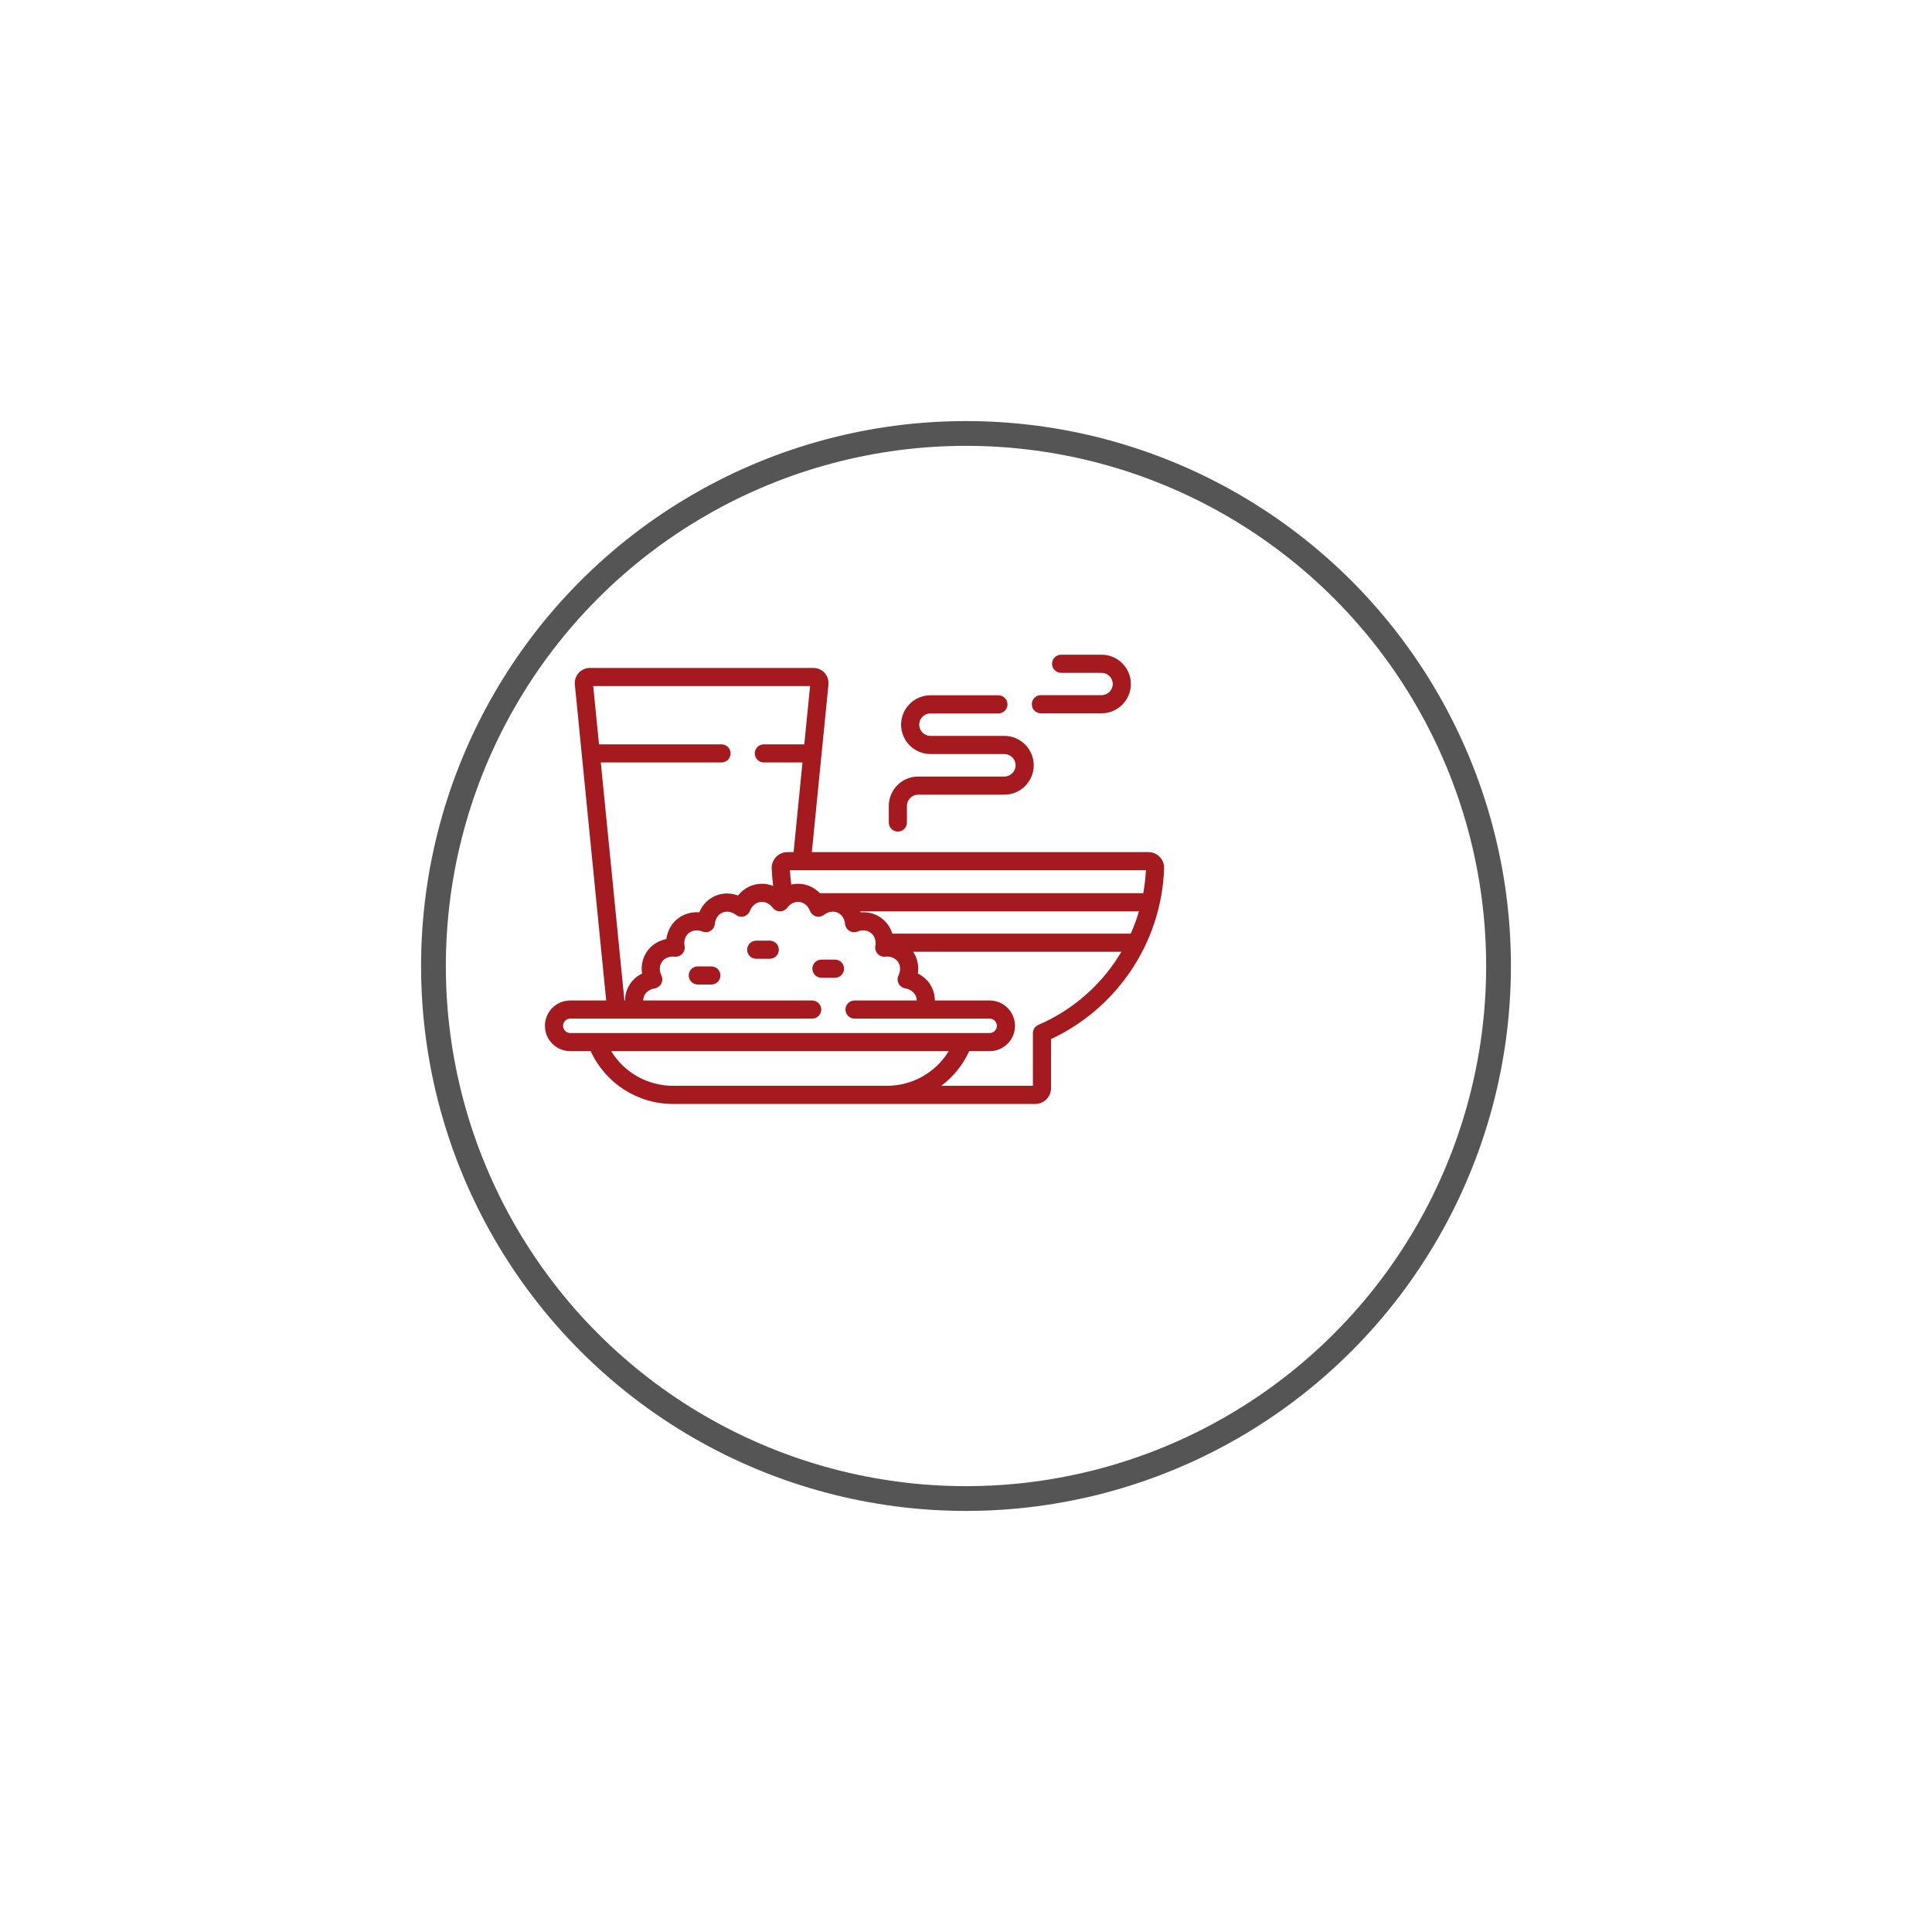
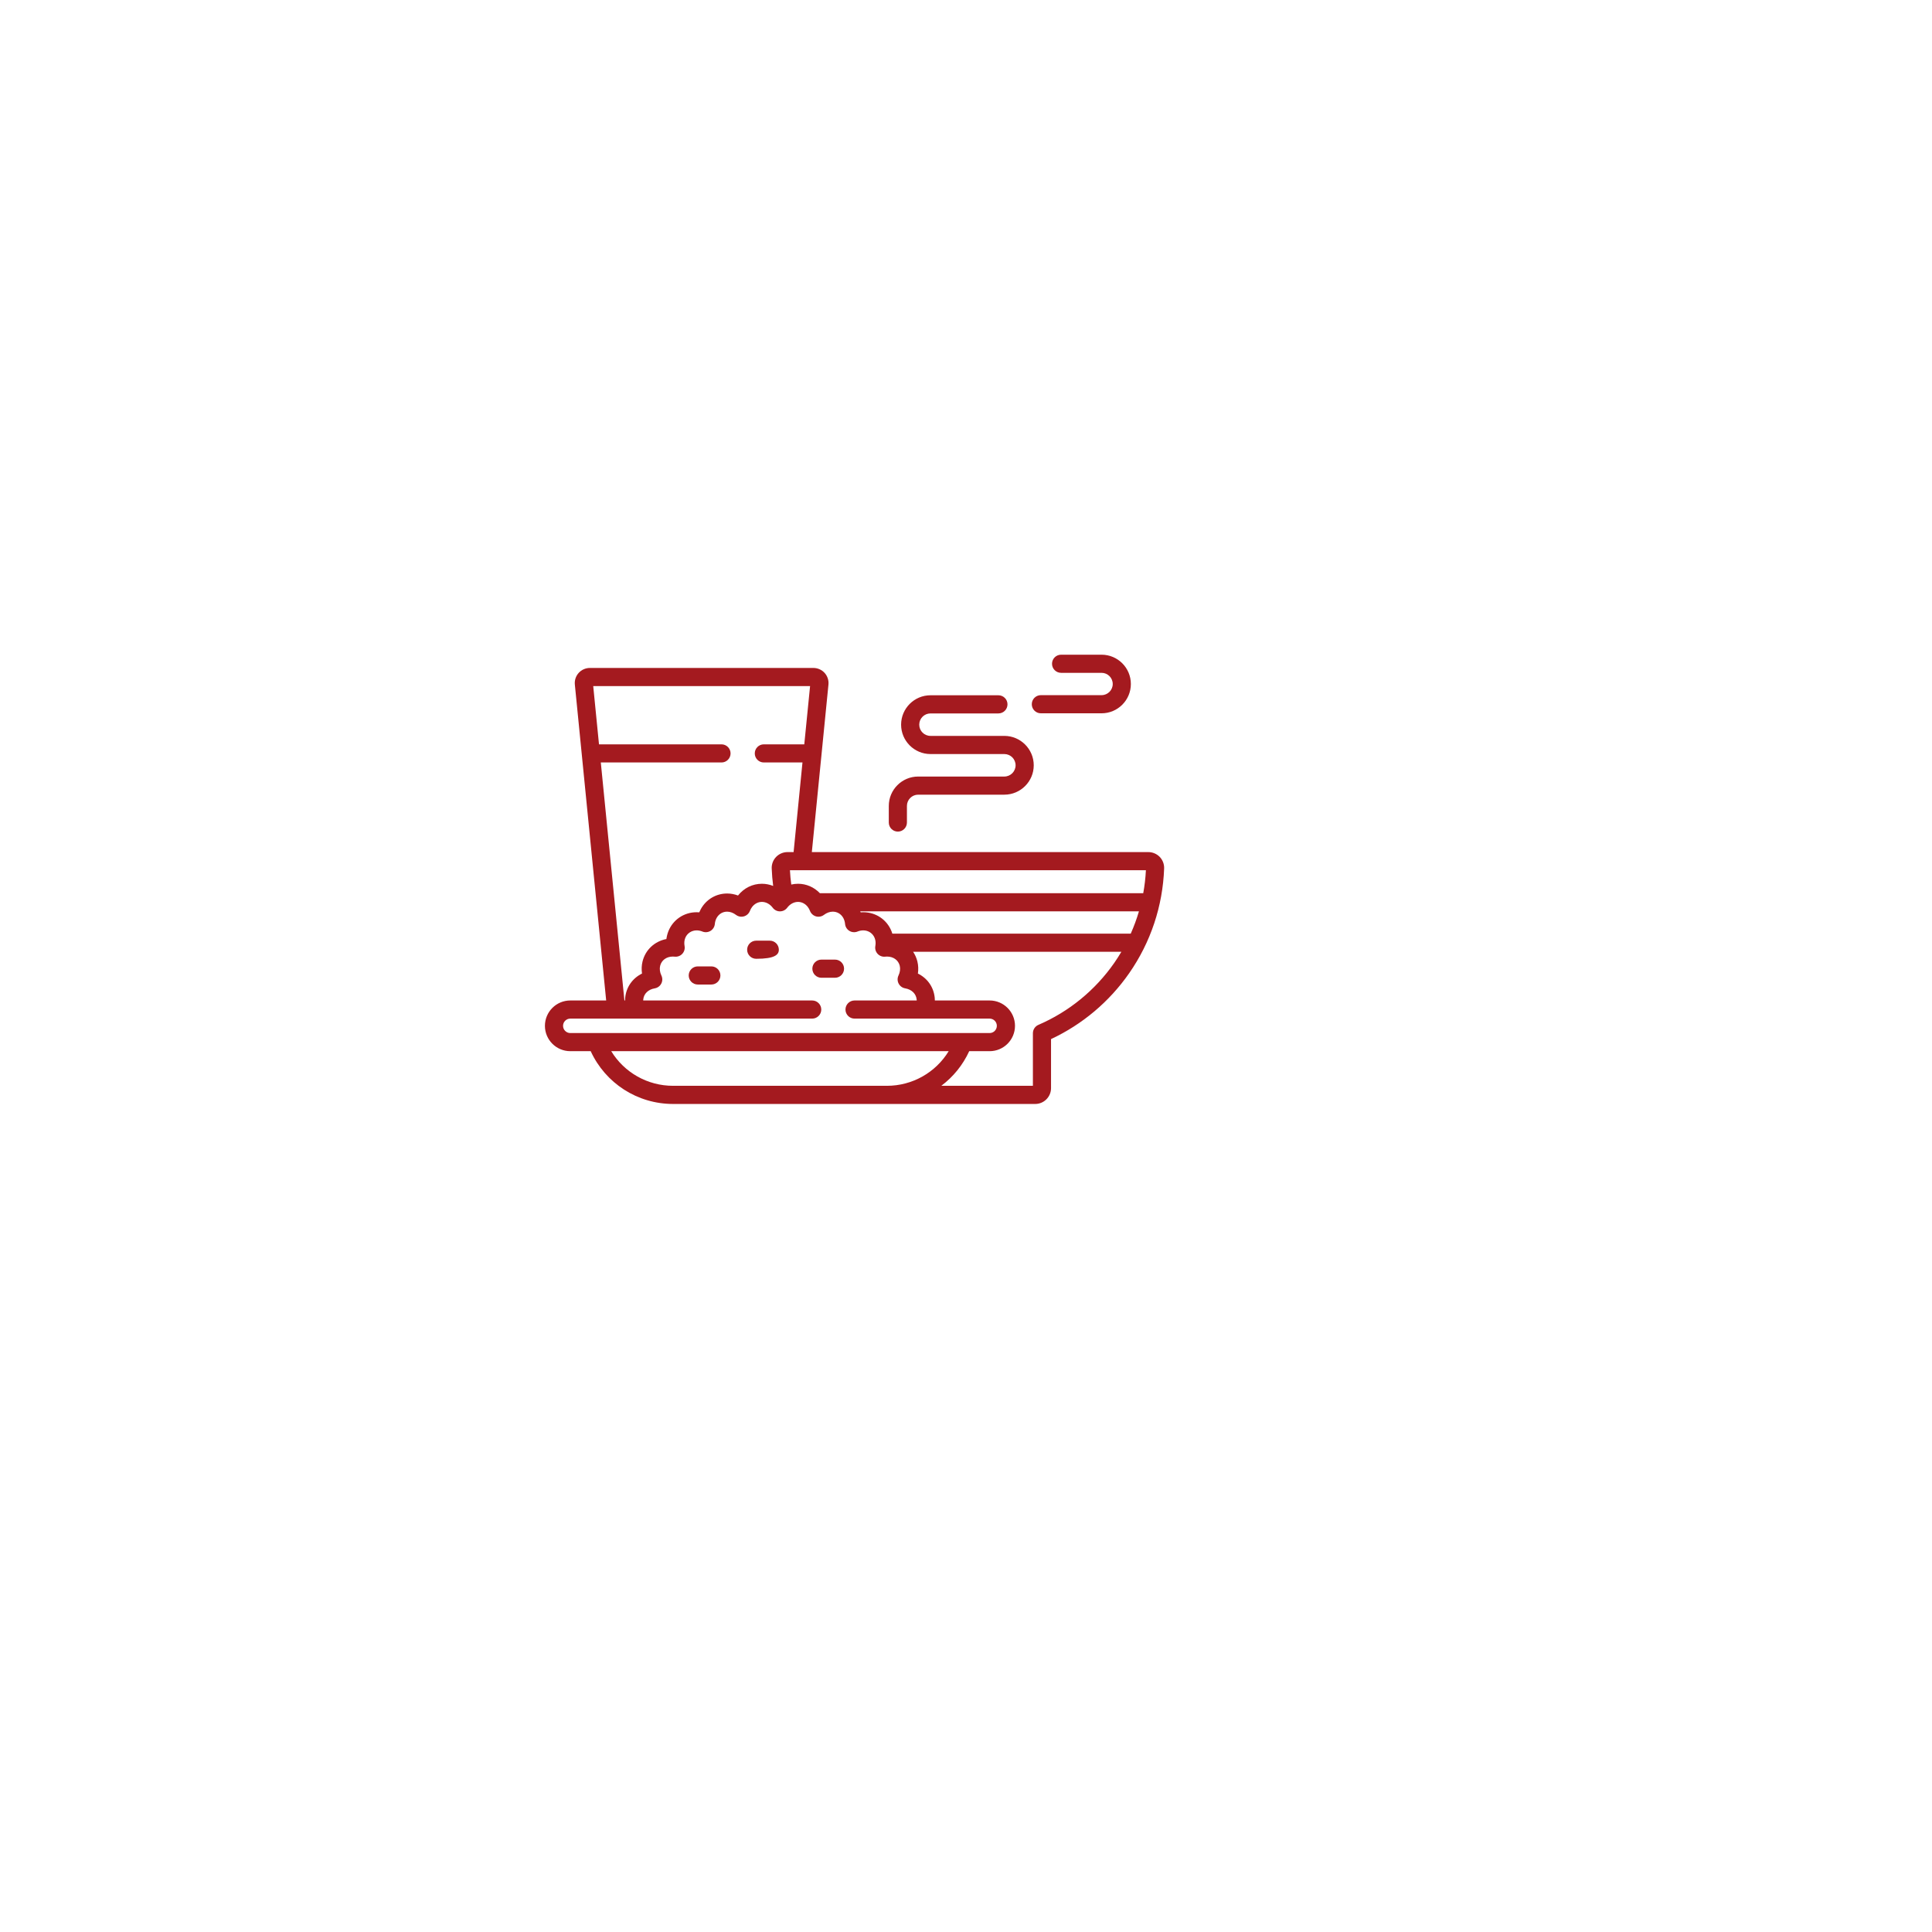
<svg xmlns="http://www.w3.org/2000/svg" width="78" height="78" viewBox="0 0 78 78" fill="none">
  <g filter="url(#filter0_d_5232_335546)">
-     <circle cx="35" cy="35" r="21" fill="white" />
-     <circle cx="35" cy="35" r="21.5" stroke="#555555" />
-   </g>
+     </g>
  <path d="M46.822 34.596C46.702 34.472 46.534 34.401 46.361 34.401H32.776L33.447 27.637C33.464 27.466 33.407 27.295 33.292 27.167C33.176 27.04 33.011 26.967 32.839 26.967H23.815C23.643 26.967 23.478 27.04 23.363 27.167C23.247 27.295 23.191 27.466 23.208 27.637L24.473 40.392H23.024C22.459 40.392 22 40.851 22 41.416C22 41.98 22.459 42.439 23.024 42.439H23.848C24.441 43.729 25.728 44.57 27.175 44.57H41.794C42.147 44.57 42.433 44.283 42.433 43.931V41.951C43.698 41.359 44.785 40.444 45.588 39.291C46.456 38.045 46.944 36.582 46.999 35.062C47.006 34.89 46.941 34.72 46.822 34.596ZM24.256 30.783H29.129C29.331 30.783 29.495 30.619 29.495 30.417C29.495 30.215 29.331 30.051 29.129 30.051H24.183L23.95 27.699H32.705L32.471 30.051H30.838C30.636 30.051 30.472 30.215 30.472 30.417C30.472 30.619 30.636 30.783 30.838 30.783H32.398L32.04 34.401H31.794C31.621 34.401 31.454 34.472 31.334 34.596C31.214 34.72 31.149 34.89 31.156 35.062C31.164 35.299 31.185 35.534 31.215 35.768C31.071 35.711 30.917 35.68 30.759 35.68C30.384 35.68 30.034 35.852 29.796 36.154C29.653 36.101 29.505 36.073 29.357 36.073C28.912 36.073 28.515 36.307 28.296 36.699C28.271 36.743 28.249 36.788 28.23 36.833C28.195 36.831 28.16 36.829 28.124 36.829C27.615 36.829 27.168 37.132 26.983 37.601C26.944 37.702 26.918 37.805 26.904 37.911C26.428 38.003 26.055 38.346 25.94 38.821C25.902 38.978 25.896 39.142 25.92 39.305C25.539 39.493 25.285 39.846 25.241 40.278C25.237 40.316 25.236 40.354 25.235 40.392H25.209L24.256 30.783ZM23.024 41.707C22.863 41.707 22.732 41.576 22.732 41.415C22.732 41.255 22.863 41.124 23.024 41.124H32.791C32.993 41.124 33.157 40.96 33.157 40.758C33.157 40.556 32.993 40.392 32.791 40.392H25.968C25.968 40.378 25.968 40.365 25.97 40.351C25.993 40.118 26.171 39.947 26.434 39.902C26.547 39.883 26.645 39.812 26.698 39.709C26.751 39.607 26.752 39.486 26.702 39.382C26.64 39.253 26.622 39.115 26.652 38.993C26.707 38.766 26.908 38.619 27.164 38.619C27.189 38.619 27.214 38.62 27.239 38.623C27.354 38.635 27.468 38.593 27.546 38.508C27.625 38.423 27.659 38.307 27.638 38.193C27.617 38.078 27.626 37.968 27.665 37.869C27.738 37.682 27.919 37.562 28.124 37.562C28.201 37.562 28.28 37.577 28.359 37.609C28.466 37.652 28.587 37.642 28.686 37.582C28.785 37.522 28.849 37.418 28.86 37.303C28.868 37.213 28.893 37.13 28.934 37.057C29.024 36.898 29.178 36.806 29.357 36.806C29.476 36.806 29.602 36.852 29.712 36.935C29.804 37.005 29.923 37.028 30.034 36.996C30.144 36.965 30.234 36.884 30.276 36.776C30.298 36.718 30.328 36.664 30.364 36.617C30.462 36.487 30.606 36.412 30.759 36.412C30.924 36.412 31.084 36.498 31.197 36.648C31.266 36.74 31.374 36.794 31.489 36.794C31.604 36.794 31.712 36.74 31.781 36.648C31.894 36.498 32.054 36.412 32.219 36.412C32.371 36.412 32.515 36.487 32.614 36.617C32.65 36.664 32.679 36.718 32.702 36.777C32.744 36.884 32.834 36.965 32.944 36.997C33.055 37.028 33.174 37.005 33.266 36.935C33.375 36.852 33.502 36.806 33.621 36.806C33.8 36.806 33.954 36.898 34.044 37.057C34.084 37.13 34.109 37.213 34.118 37.303C34.129 37.419 34.193 37.522 34.292 37.582C34.391 37.642 34.512 37.652 34.619 37.609C34.697 37.577 34.776 37.562 34.854 37.562C35.059 37.562 35.239 37.682 35.312 37.869C35.352 37.968 35.361 38.078 35.34 38.193C35.319 38.307 35.353 38.423 35.431 38.508C35.51 38.593 35.624 38.636 35.739 38.623C35.764 38.62 35.789 38.619 35.813 38.619C36.07 38.619 36.271 38.766 36.326 38.993C36.355 39.115 36.337 39.253 36.275 39.382C36.225 39.486 36.227 39.607 36.28 39.709C36.333 39.812 36.431 39.883 36.544 39.902C36.807 39.947 36.984 40.119 37.008 40.351C37.009 40.364 37.009 40.378 37.01 40.392H34.5C34.298 40.392 34.134 40.556 34.134 40.758C34.134 40.96 34.298 41.124 34.5 41.124H39.954C40.115 41.124 40.245 41.255 40.245 41.415C40.245 41.576 40.115 41.707 39.954 41.707H23.024ZM35.803 43.837H27.175C26.136 43.837 25.2 43.296 24.677 42.439H38.301C37.778 43.296 36.842 43.837 35.803 43.837ZM44.987 38.873C44.216 39.979 43.156 40.846 41.922 41.377C41.788 41.435 41.701 41.568 41.701 41.714V43.837H38.003C38.481 43.478 38.871 43.002 39.13 42.439H39.954C40.519 42.439 40.978 41.98 40.978 41.415C40.978 40.851 40.519 40.392 39.954 40.392H37.743C37.742 40.354 37.74 40.316 37.737 40.278C37.693 39.846 37.439 39.493 37.058 39.305C37.082 39.142 37.076 38.978 37.038 38.821C37.003 38.676 36.944 38.544 36.865 38.426H45.273C45.183 38.578 45.088 38.727 44.987 38.873ZM45.651 37.694H36.026C36.017 37.663 36.007 37.632 35.994 37.601C35.81 37.132 35.363 36.829 34.854 36.829C34.819 36.829 34.783 36.831 34.748 36.833C34.742 36.82 34.736 36.806 34.729 36.793H45.982C45.892 37.1 45.781 37.401 45.651 37.694ZM46.156 36.06H33.1C32.867 35.817 32.553 35.68 32.219 35.68C32.126 35.68 32.035 35.691 31.946 35.711C31.92 35.52 31.901 35.327 31.892 35.133H46.263C46.248 35.446 46.211 35.755 46.156 36.06Z" fill="url(#paint0_linear_5232_335546)" />
-   <path d="M31.078 37.977H30.53C30.328 37.977 30.164 38.141 30.164 38.343C30.164 38.545 30.328 38.709 30.53 38.709H31.078C31.28 38.709 31.444 38.545 31.444 38.343C31.444 38.141 31.28 37.977 31.078 37.977Z" fill="url(#paint1_linear_5232_335546)" />
+   <path d="M31.078 37.977H30.53C30.328 37.977 30.164 38.141 30.164 38.343C30.164 38.545 30.328 38.709 30.53 38.709C31.28 38.709 31.444 38.545 31.444 38.343C31.444 38.141 31.28 37.977 31.078 37.977Z" fill="url(#paint1_linear_5232_335546)" />
  <path d="M33.711 38.742H33.163C32.961 38.742 32.797 38.906 32.797 39.108C32.797 39.311 32.961 39.475 33.163 39.475H33.711C33.913 39.475 34.077 39.311 34.077 39.108C34.077 38.906 33.913 38.742 33.711 38.742Z" fill="url(#paint2_linear_5232_335546)" />
  <path d="M28.719 39.016H28.171C27.969 39.016 27.805 39.179 27.805 39.382C27.805 39.584 27.969 39.748 28.171 39.748H28.719C28.921 39.748 29.085 39.584 29.085 39.382C29.085 39.179 28.921 39.016 28.719 39.016Z" fill="url(#paint3_linear_5232_335546)" />
  <path d="M36.249 33.574C36.451 33.574 36.615 33.41 36.615 33.208V32.537C36.615 32.287 36.819 32.083 37.069 32.083H40.548C41.202 32.083 41.735 31.551 41.735 30.897C41.735 30.243 41.202 29.71 40.548 29.71H37.566C37.316 29.71 37.112 29.507 37.112 29.257C37.112 29.006 37.316 28.803 37.566 28.803H40.309C40.511 28.803 40.675 28.639 40.675 28.436C40.675 28.234 40.511 28.07 40.309 28.07H37.566C36.912 28.07 36.38 28.602 36.38 29.257C36.38 29.911 36.912 30.443 37.566 30.443H40.548C40.798 30.443 41.002 30.646 41.002 30.897C41.002 31.147 40.798 31.351 40.548 31.351H37.069C36.415 31.351 35.883 31.883 35.883 32.537V33.208C35.883 33.41 36.047 33.574 36.249 33.574Z" fill="url(#paint4_linear_5232_335546)" />
  <path d="M42.023 28.798H44.473C45.126 28.798 45.656 28.267 45.656 27.615C45.656 26.962 45.126 26.432 44.473 26.432H42.839C42.637 26.432 42.473 26.596 42.473 26.798C42.473 27 42.637 27.164 42.839 27.164H44.473C44.722 27.164 44.924 27.366 44.924 27.615C44.924 27.863 44.722 28.065 44.473 28.065H42.023C41.82 28.065 41.656 28.229 41.656 28.432C41.656 28.634 41.82 28.798 42.023 28.798Z" fill="url(#paint5_linear_5232_335546)" />
  <defs>
    <filter id="filter0_d_5232_335546" x="0" y="0" width="78" height="78" filterUnits="userSpaceOnUse" color-interpolation-filters="sRGB">
      <feFlood flood-opacity="0" result="BackgroundImageFix" />
      <feColorMatrix in="SourceAlpha" type="matrix" values="0 0 0 0 0 0 0 0 0 0 0 0 0 0 0 0 0 0 127 0" result="hardAlpha" />
      <feOffset dx="4" dy="4" />
      <feGaussianBlur stdDeviation="8.5" />
      <feComposite in2="hardAlpha" operator="out" />
      <feColorMatrix type="matrix" values="0 0 0 0 0 0 0 0 0 0 0 0 0 0 0 0 0 0 0.25 0" />
      <feBlend mode="normal" in2="BackgroundImageFix" result="effect1_dropShadow_5232_335546" />
      <feBlend mode="normal" in="SourceGraphic" in2="effect1_dropShadow_5232_335546" result="shape" />
    </filter>
    <linearGradient id="paint0_linear_5232_335546" x1="34.5" y1="26.967" x2="34.5" y2="44.57" gradientUnits="userSpaceOnUse">
      <stop stop-color="#A41A1F" />
      <stop offset="1" stop-color="#A41A1F" />
    </linearGradient>
    <linearGradient id="paint1_linear_5232_335546" x1="30.804" y1="37.977" x2="30.804" y2="38.709" gradientUnits="userSpaceOnUse">
      <stop stop-color="#A41A1F" />
      <stop offset="1" stop-color="#A41A1F" />
    </linearGradient>
    <linearGradient id="paint2_linear_5232_335546" x1="33.437" y1="38.742" x2="33.437" y2="39.475" gradientUnits="userSpaceOnUse">
      <stop stop-color="#A41A1F" />
      <stop offset="1" stop-color="#A41A1F" />
    </linearGradient>
    <linearGradient id="paint3_linear_5232_335546" x1="28.445" y1="39.016" x2="28.445" y2="39.748" gradientUnits="userSpaceOnUse">
      <stop stop-color="#A41A1F" />
      <stop offset="1" stop-color="#A41A1F" />
    </linearGradient>
    <linearGradient id="paint4_linear_5232_335546" x1="38.809" y1="28.07" x2="38.809" y2="33.574" gradientUnits="userSpaceOnUse">
      <stop stop-color="#A41A1F" />
      <stop offset="1" stop-color="#A41A1F" />
    </linearGradient>
    <linearGradient id="paint5_linear_5232_335546" x1="43.656" y1="26.432" x2="43.656" y2="28.798" gradientUnits="userSpaceOnUse">
      <stop stop-color="#A41A1F" />
      <stop offset="1" stop-color="#A41A1F" />
    </linearGradient>
  </defs>
</svg>